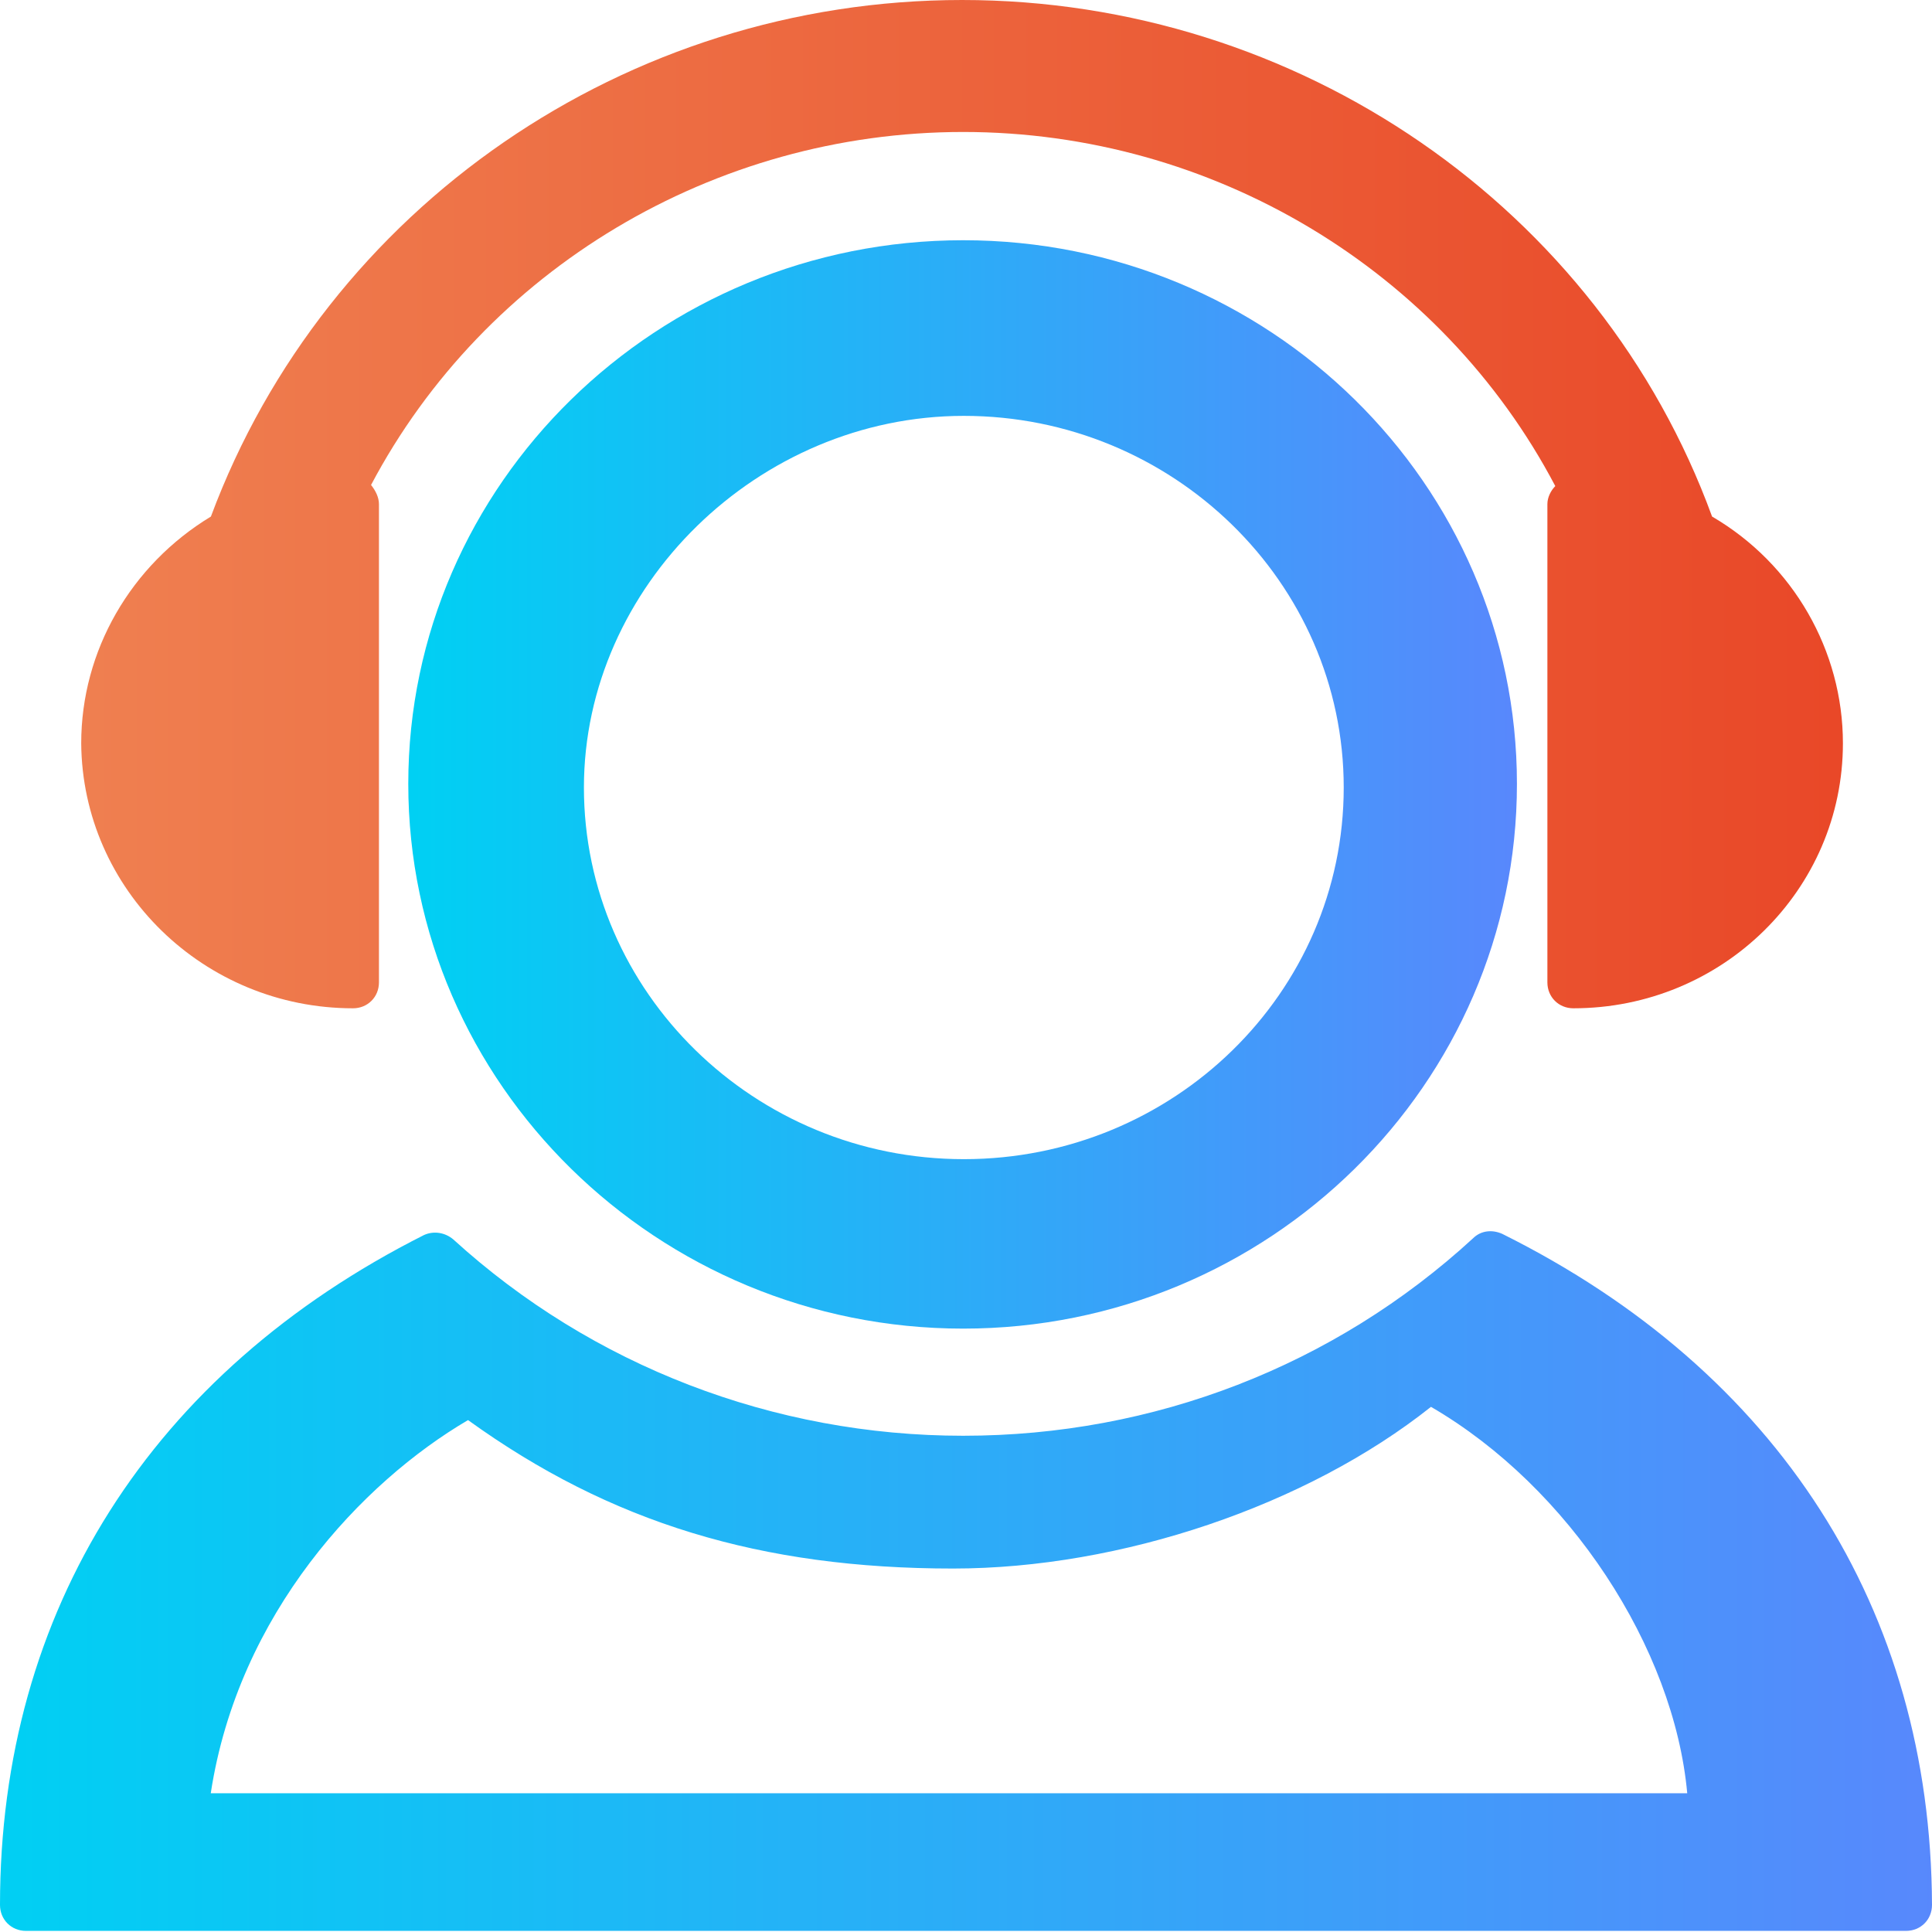
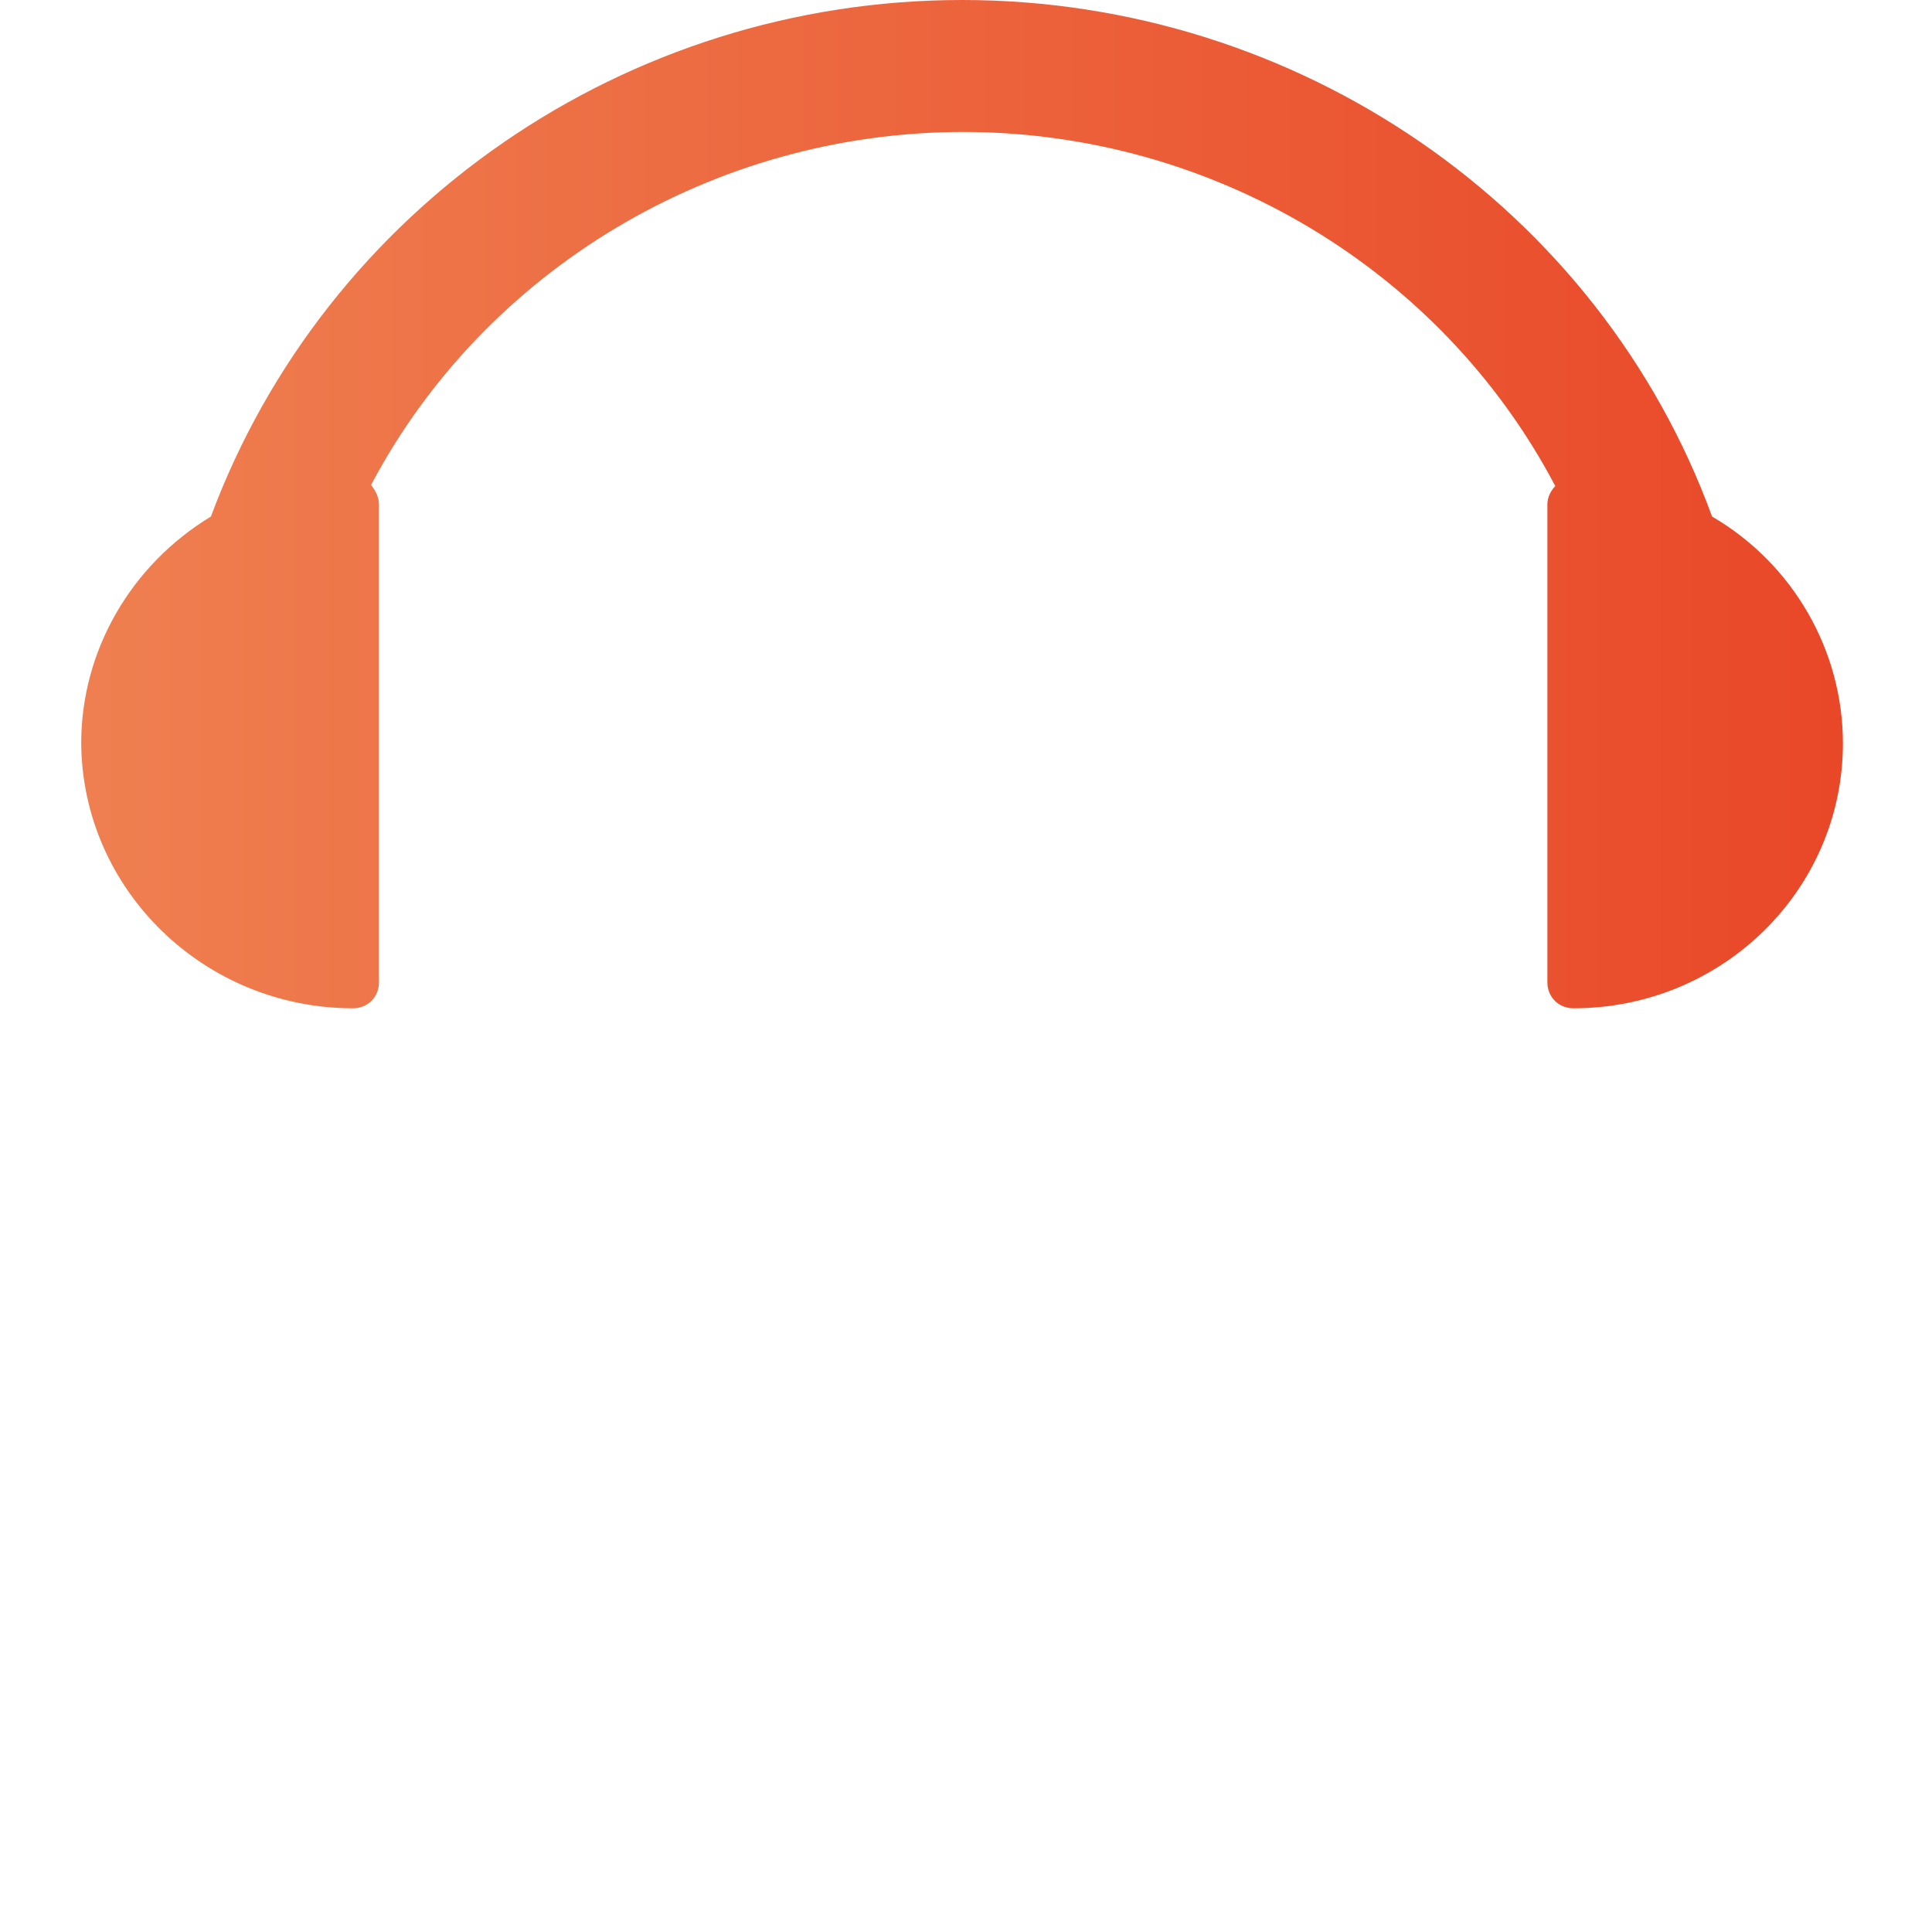
<svg xmlns="http://www.w3.org/2000/svg" width="55px" height="55px" viewBox="0 0 55 55" version="1.1">
  <title>客户服务  客服</title>
  <defs>
    <linearGradient x1="0%" y1="50%" x2="100%" y2="50%" id="linearGradient-1">
      <stop stop-color="#EF7F50" offset="0%" />
      <stop stop-color="#E94828" offset="100%" />
    </linearGradient>
    <linearGradient x1="100%" y1="50%" x2="0%" y2="50%" id="linearGradient-2">
      <stop stop-color="#5888FC" offset="0%" />
      <stop stop-color="#00D0F3" offset="100%" />
    </linearGradient>
    <linearGradient x1="100%" y1="50%" x2="0%" y2="50%" id="linearGradient-3">
      <stop stop-color="#5888FC" offset="0%" />
      <stop stop-color="#00D0F3" offset="100%" />
    </linearGradient>
  </defs>
  <g id="页面-1" stroke="none" stroke-width="1" fill="none" fill-rule="evenodd">
    <g id="画板" transform="translate(-494, -784)" fill-rule="nonzero">
      <g id="客户服务--客服" transform="translate(494, 784)">
        <path d="M10.05,28.704 C10.467,28.704 10.788,28.383 10.788,27.966 L10.788,14.352 C10.788,14.159 10.692,13.967 10.563,13.806 C13.806,7.674 20.324,3.757 27.42,3.757 C34.515,3.757 41.033,7.674 44.276,13.838 C44.148,13.967 44.051,14.159 44.051,14.352 L44.051,27.966 C44.051,28.383 44.372,28.704 44.79,28.704 C49.028,28.704 52.464,25.333 52.464,21.159 C52.464,18.526 51.051,16.054 48.739,14.705 C45.528,5.908 36.956,0 27.388,0 C17.82,0 9.279,5.908 6.004,14.705 C3.724,16.086 2.312,18.526 2.312,21.159 C2.344,25.333 5.811,28.704 10.05,28.704 Z" id="路径" fill="url(#linearGradient-1)" />
-         <path d="M42.767,35.126 C42.478,34.997 42.157,35.029 41.932,35.254 C37.983,38.882 32.846,40.873 27.42,40.873 C22.026,40.873 16.856,38.882 12.907,35.286 C12.682,35.093 12.361,35.029 12.072,35.158 C4.302,39.075 0,45.849 0,54.229 C0,54.647 0.321,54.968 0.738,54.968 L54.262,54.968 C54.679,54.968 55,54.647 55,54.229 C54.968,45.817 50.633,39.043 42.767,35.126 Z M48.032,51.05 L6,51.05 C6.782,45.927 10.313,42.192 13.324,40.427 C17.376,43.35 21.661,44.653 27.132,44.653 C31.908,44.653 37.205,42.858 40.737,40.05 C44.674,42.337 47.655,46.911 48.032,51.05 Z" id="形状" fill="url(#linearGradient-2)" />
-         <path d="M27.42,6.839 C18.719,6.839 11.623,13.774 11.623,22.315 C11.623,30.855 18.719,37.823 27.42,37.823 C36.121,37.823 43.184,30.855 43.184,22.315 C43.184,13.774 36.121,6.839 27.42,6.839 Z M38.253,22.419 C38.253,28.267 33.404,32.999 27.438,32.999 C21.472,32.999 16.623,28.238 16.623,22.419 C16.623,16.688 21.59,11.839 27.438,11.839 C33.374,11.839 38.253,16.57 38.253,22.419 Z" id="形状" fill="url(#linearGradient-3)" />
      </g>
    </g>
  </g>
</svg>